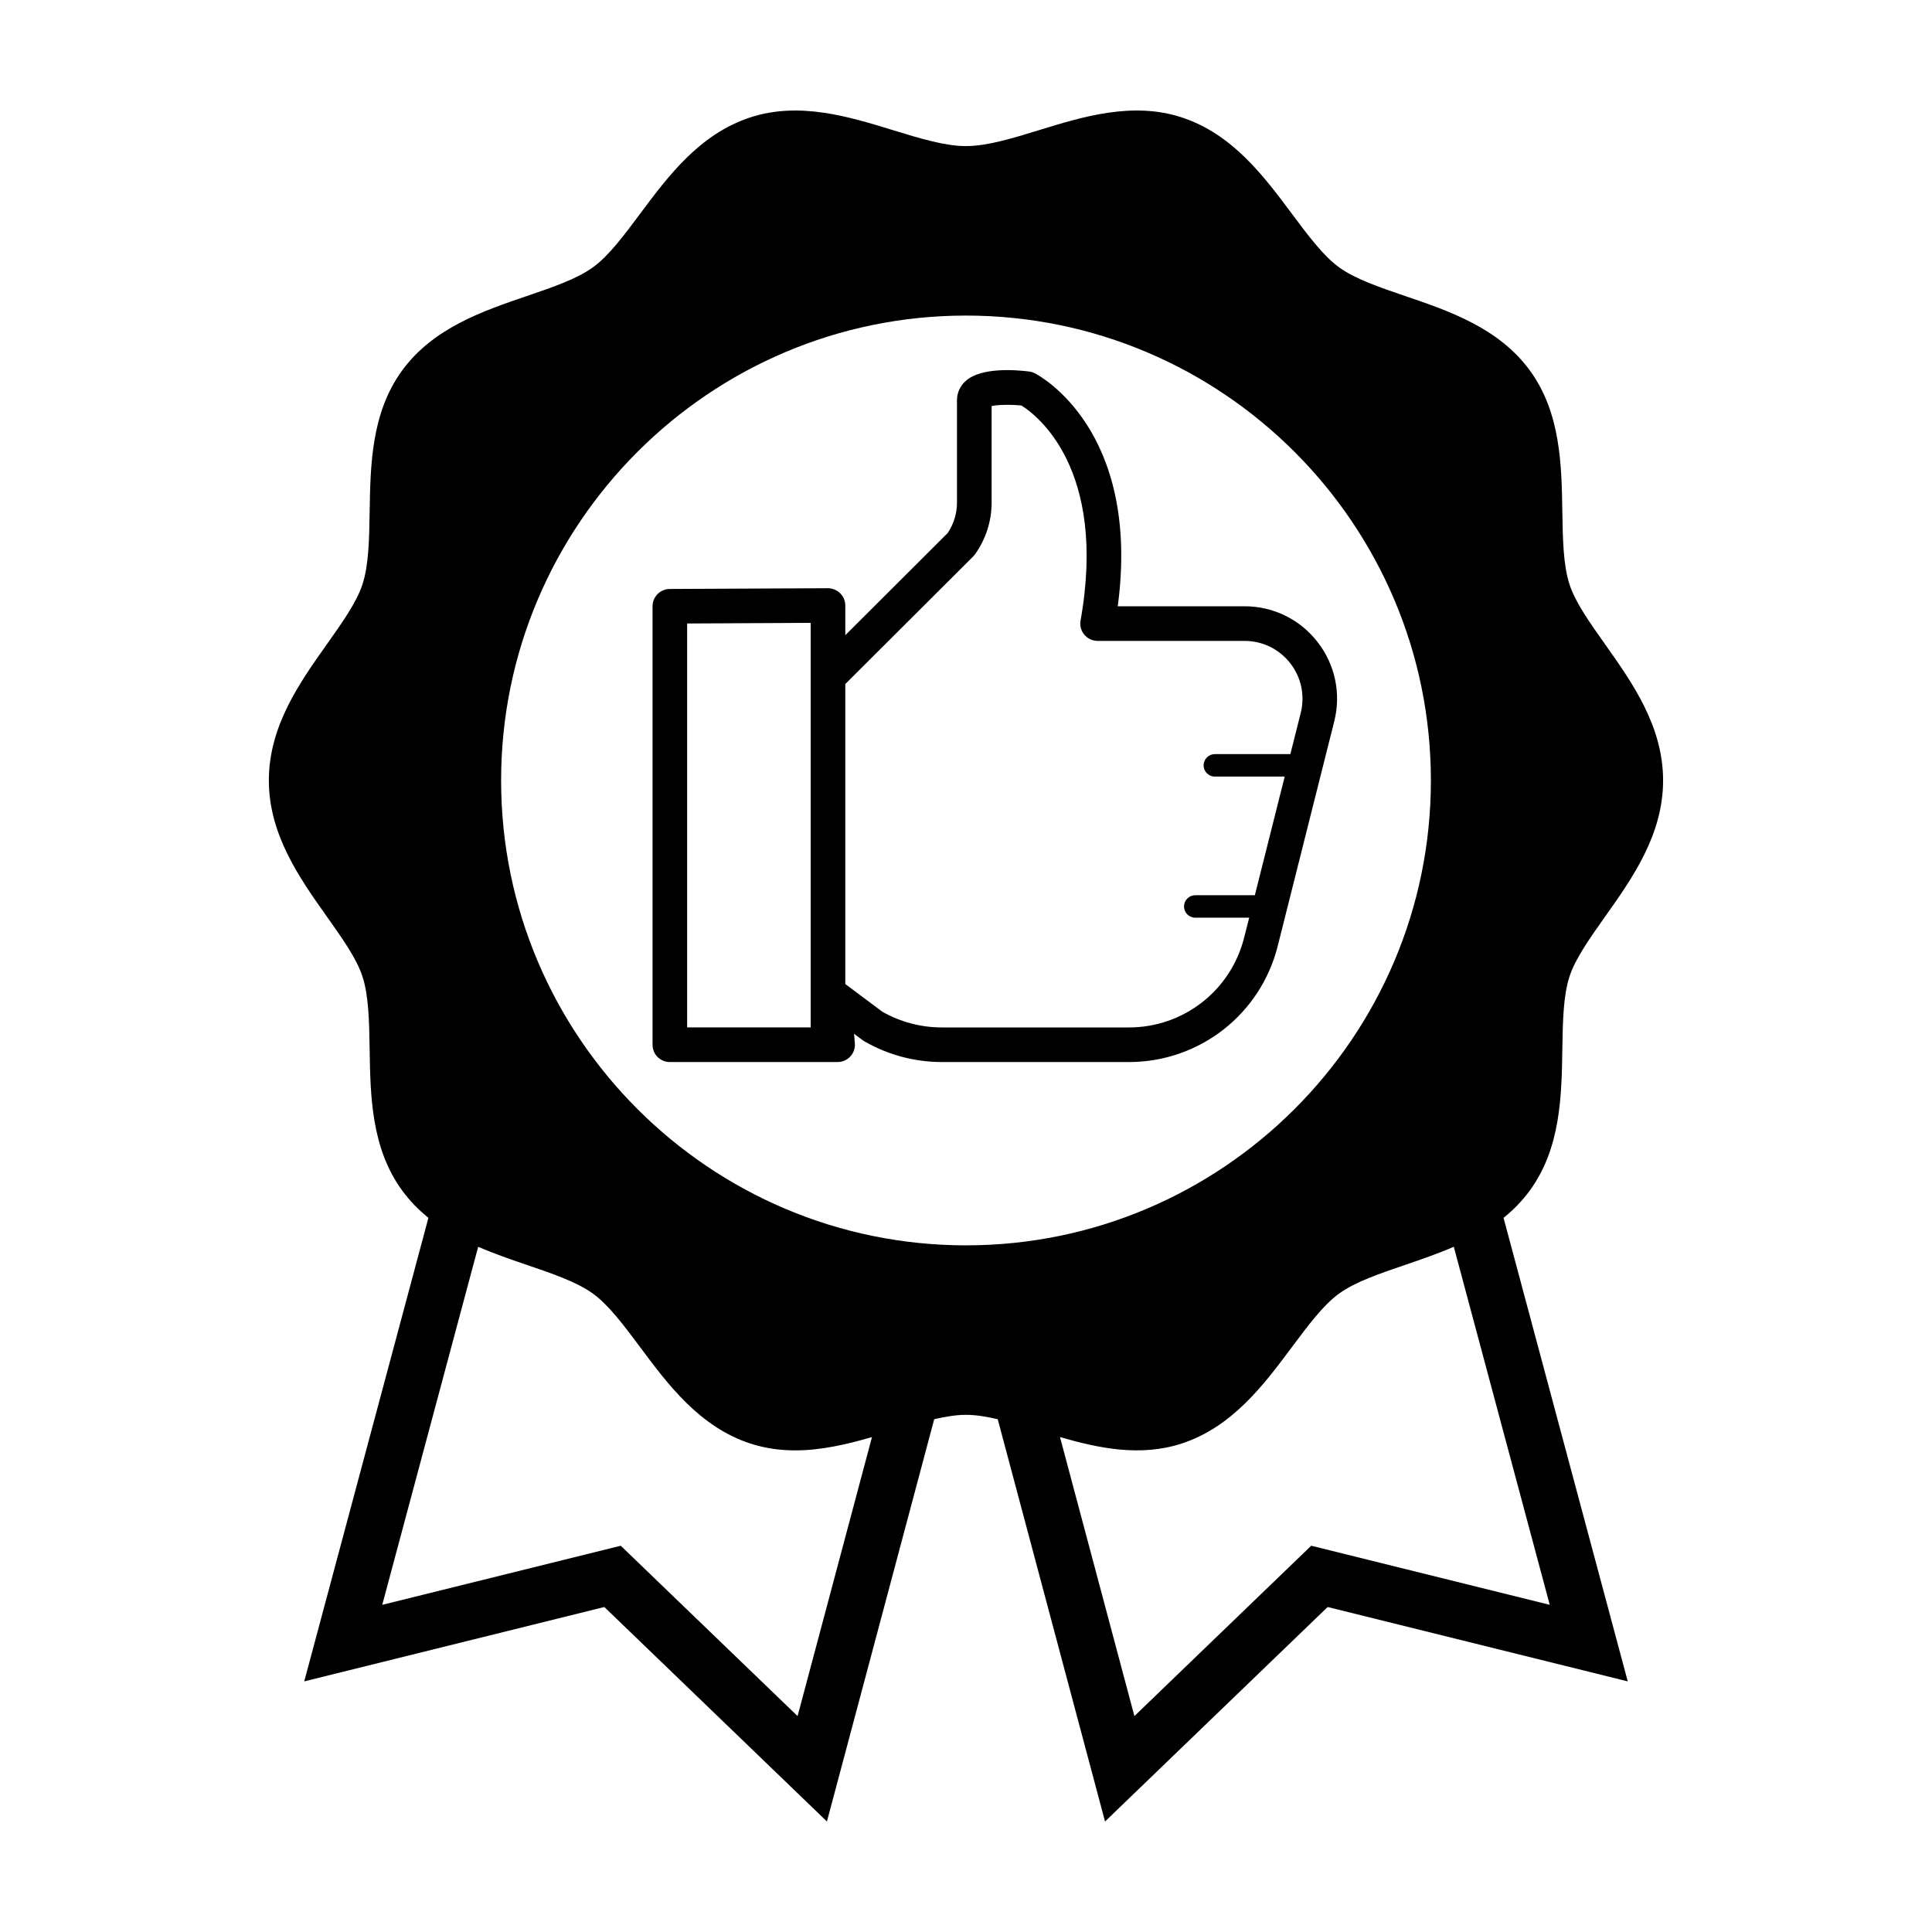
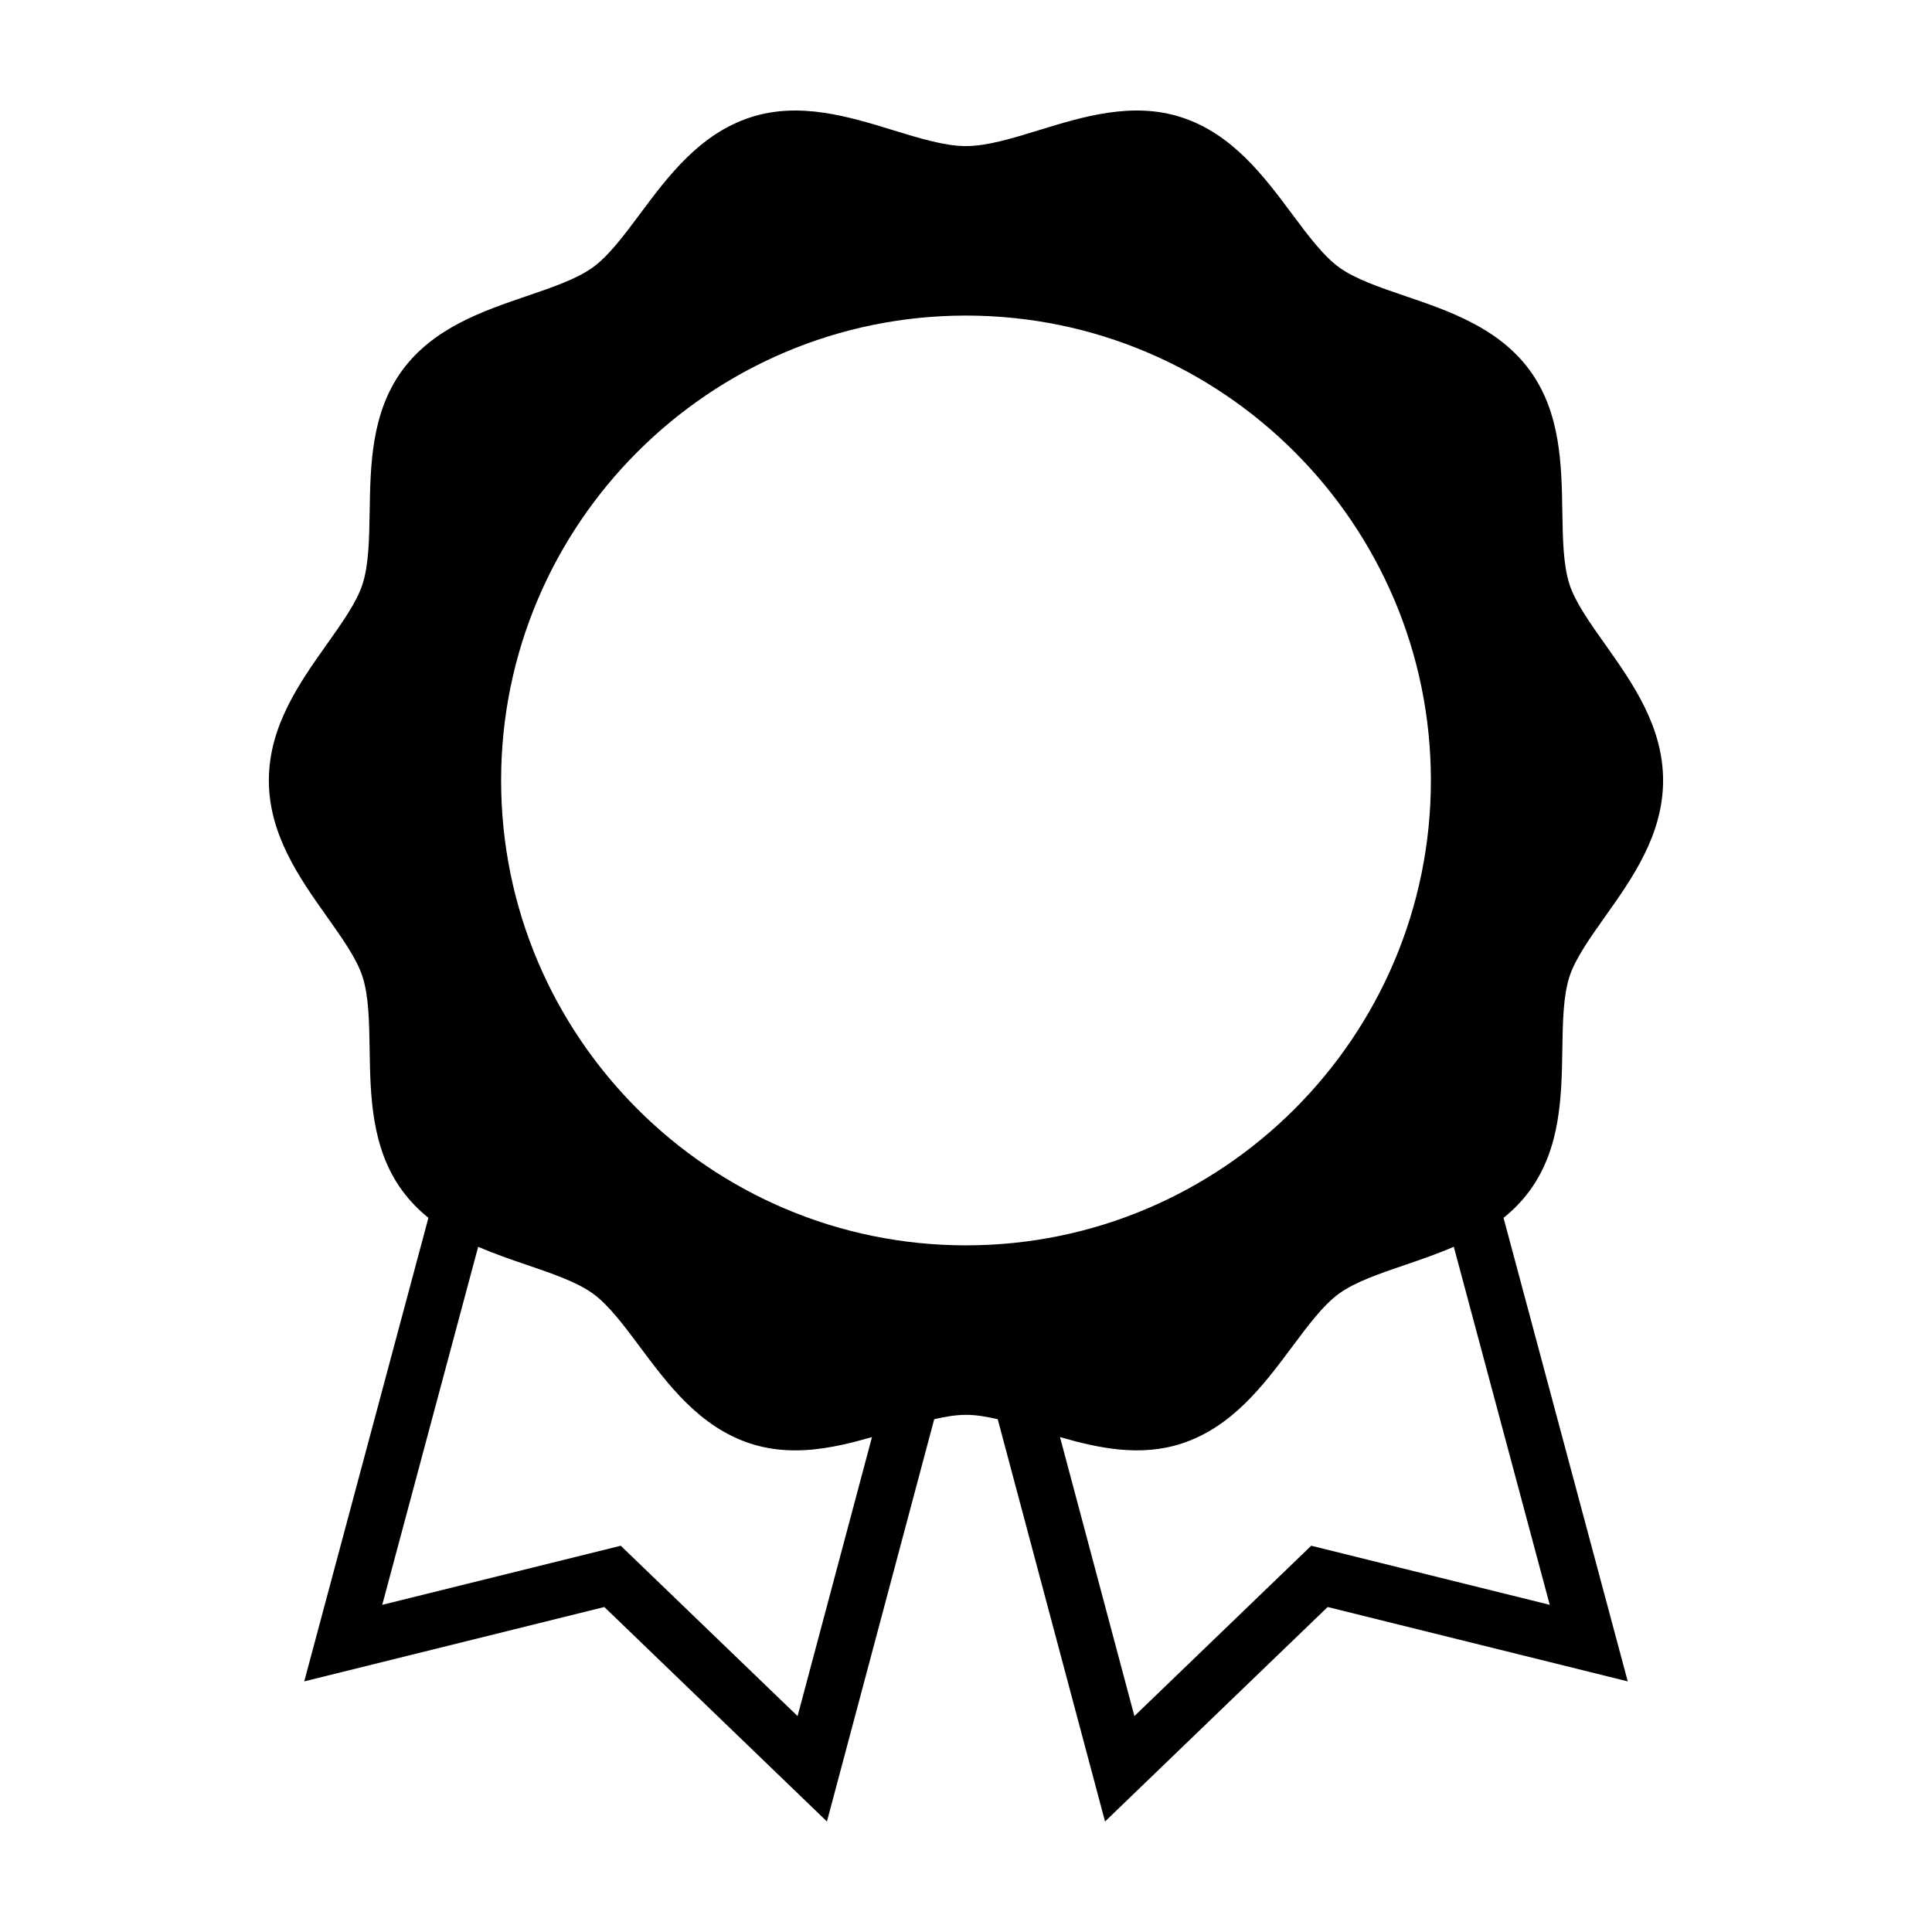
<svg xmlns="http://www.w3.org/2000/svg" fill="#000000" width="800px" height="800px" version="1.1" viewBox="144 144 512 512">
  <g>
    <path d="m240.06 402.79c1.668 5.141 1.785 12.027 1.898 19.316 0.195 12.246 0.422 26.121 8.574 37.328 2.055 2.828 4.43 5.231 7.004 7.301l-32.91 122.85 79.527-19.711 58.992 56.84 28.43-106.61c2.988-0.691 5.828-1.16 8.418-1.16s5.43 0.469 8.414 1.16l28.438 106.61 58.996-56.84 79.527 19.711-32.914-122.84c2.574-2.074 4.941-4.473 7.004-7.305 8.152-11.199 8.379-25.078 8.574-37.328 0.117-7.285 0.23-14.172 1.898-19.316 1.543-4.746 5.375-10.156 9.438-15.887 7.203-10.16 15.367-21.68 15.367-36.078 0-14.398-8.168-25.914-15.367-36.078-4.062-5.727-7.898-11.141-9.438-15.887-1.668-5.141-1.777-12.02-1.898-19.312-0.195-12.246-0.422-26.129-8.578-37.332-8.227-11.305-21.422-15.805-33.07-19.77-6.836-2.332-13.297-4.535-17.562-7.637-4.168-3.031-8.195-8.445-12.465-14.168-7.402-9.93-15.789-21.18-29.262-25.559-12.957-4.211-26.113-0.176-37.719 3.391-7.086 2.184-13.777 4.238-19.379 4.238-5.598 0-12.289-2.055-19.371-4.231-11.609-3.566-24.758-7.613-37.727-3.394-13.477 4.375-21.867 15.629-29.266 25.559-4.266 5.723-8.293 11.129-12.465 14.16-4.266 3.109-10.727 5.309-17.562 7.644-11.645 3.969-24.836 8.469-33.07 19.77-8.148 11.199-8.375 25.078-8.574 37.32-0.121 7.289-0.23 14.172-1.906 19.316-1.543 4.746-5.375 10.152-9.438 15.879-7.203 10.16-15.371 21.684-15.371 36.082 0 14.398 8.168 25.914 15.371 36.082 4.066 5.738 7.906 11.145 9.441 15.891zm159.94-175.16c67.93 0 123.2 55.27 123.2 123.2s-55.27 123.2-123.2 123.2c-67.934 0-123.2-55.27-123.2-123.2 0-67.93 55.27-123.2 123.2-123.2zm-44.633 371.15-46.863-45.145-63.207 15.664 25.426-94.891c4.293 1.859 8.688 3.371 12.883 4.801 6.836 2.332 13.301 4.535 17.566 7.637 4.168 3.031 8.195 8.438 12.465 14.16 7.402 9.93 15.789 21.184 29.266 25.562 3.945 1.281 7.906 1.797 11.828 1.797 6.984 0 13.852-1.637 20.355-3.527zm199.33-29.484-63.207-15.664-46.863 45.145-19.719-73.945c10.168 2.953 21.234 5.285 32.188 1.738 13.473-4.379 21.859-15.629 29.262-25.559 4.266-5.723 8.293-11.133 12.469-14.168 4.266-3.109 10.727-5.309 17.562-7.637 4.195-1.43 8.59-2.941 12.883-4.801z" />
-     <path d="m321.51 425.45h44.461c1.285 0 2.508-0.539 3.379-1.484 0.871-0.945 1.305-2.211 1.195-3.492l-0.215-2.519 2.258 1.688c0.141 0.105 0.293 0.207 0.449 0.297 6.242 3.606 13.352 5.512 20.559 5.512h49.602c18.656 0 34.859-12.637 39.406-30.723l14.984-59.555c1.859-7.379 0.238-15.059-4.445-21.062-4.68-6.004-11.734-9.445-19.348-9.445h-33.574c6.191-46.734-20.793-61.133-21.984-61.746-0.473-0.242-0.992-0.402-1.523-0.469-3.684-0.457-12.676-1.133-16.75 2.469-1.516 1.34-2.352 3.168-2.352 5.144v27.105c0 2.906-0.852 5.699-2.473 8.098l-27.125 27.066v-7.859c0-0.309-0.031-0.609-0.09-0.906-0.039-0.207-0.117-0.402-0.18-0.598-0.031-0.086-0.047-0.176-0.082-0.258-0.102-0.242-0.23-0.469-0.371-0.691-0.02-0.031-0.031-0.066-0.051-0.098-0.332-0.5-0.766-0.926-1.266-1.258-0.066-0.047-0.141-0.074-0.211-0.117-0.188-0.109-0.371-0.223-0.574-0.309-0.102-0.039-0.211-0.059-0.312-0.098-0.176-0.059-0.352-0.125-0.539-0.168-0.297-0.059-0.598-0.09-0.906-0.09h-0.02l-41.91 0.195c-2.527 0.012-4.57 2.062-4.57 4.586v116.21c-0.012 2.531 2.043 4.578 4.578 4.578zm46.5-100.17 33.895-33.816c0.18-0.18 0.348-0.379 0.5-0.59 2.867-4.027 4.383-8.766 4.383-13.707v-25.562c1.672-0.359 4.938-0.43 7.906-0.145 3.914 2.453 22.852 16.602 15.664 56.992-0.238 1.336 0.125 2.711 1.004 3.75 0.871 1.043 2.156 1.641 3.516 1.641h38.93c4.766 0 9.18 2.156 12.113 5.914 2.934 3.758 3.945 8.566 2.781 13.191l-2.742 10.902h-20.016c-1.648 0-2.977 1.336-2.977 2.977s1.328 2.977 2.977 2.977h18.516l-7.91 31.441h-15.793c-1.648 0-2.977 1.336-2.977 2.977s1.328 2.977 2.977 2.977h14.297l-1.348 5.297c-3.523 14.008-16.07 23.789-30.512 23.789h-49.602c-5.512 0-10.953-1.438-15.742-4.152l-9.836-7.352v-79.5zm-41.91-16.047 32.738-0.168v107.21h-32.738z" />
  </g>
</svg>